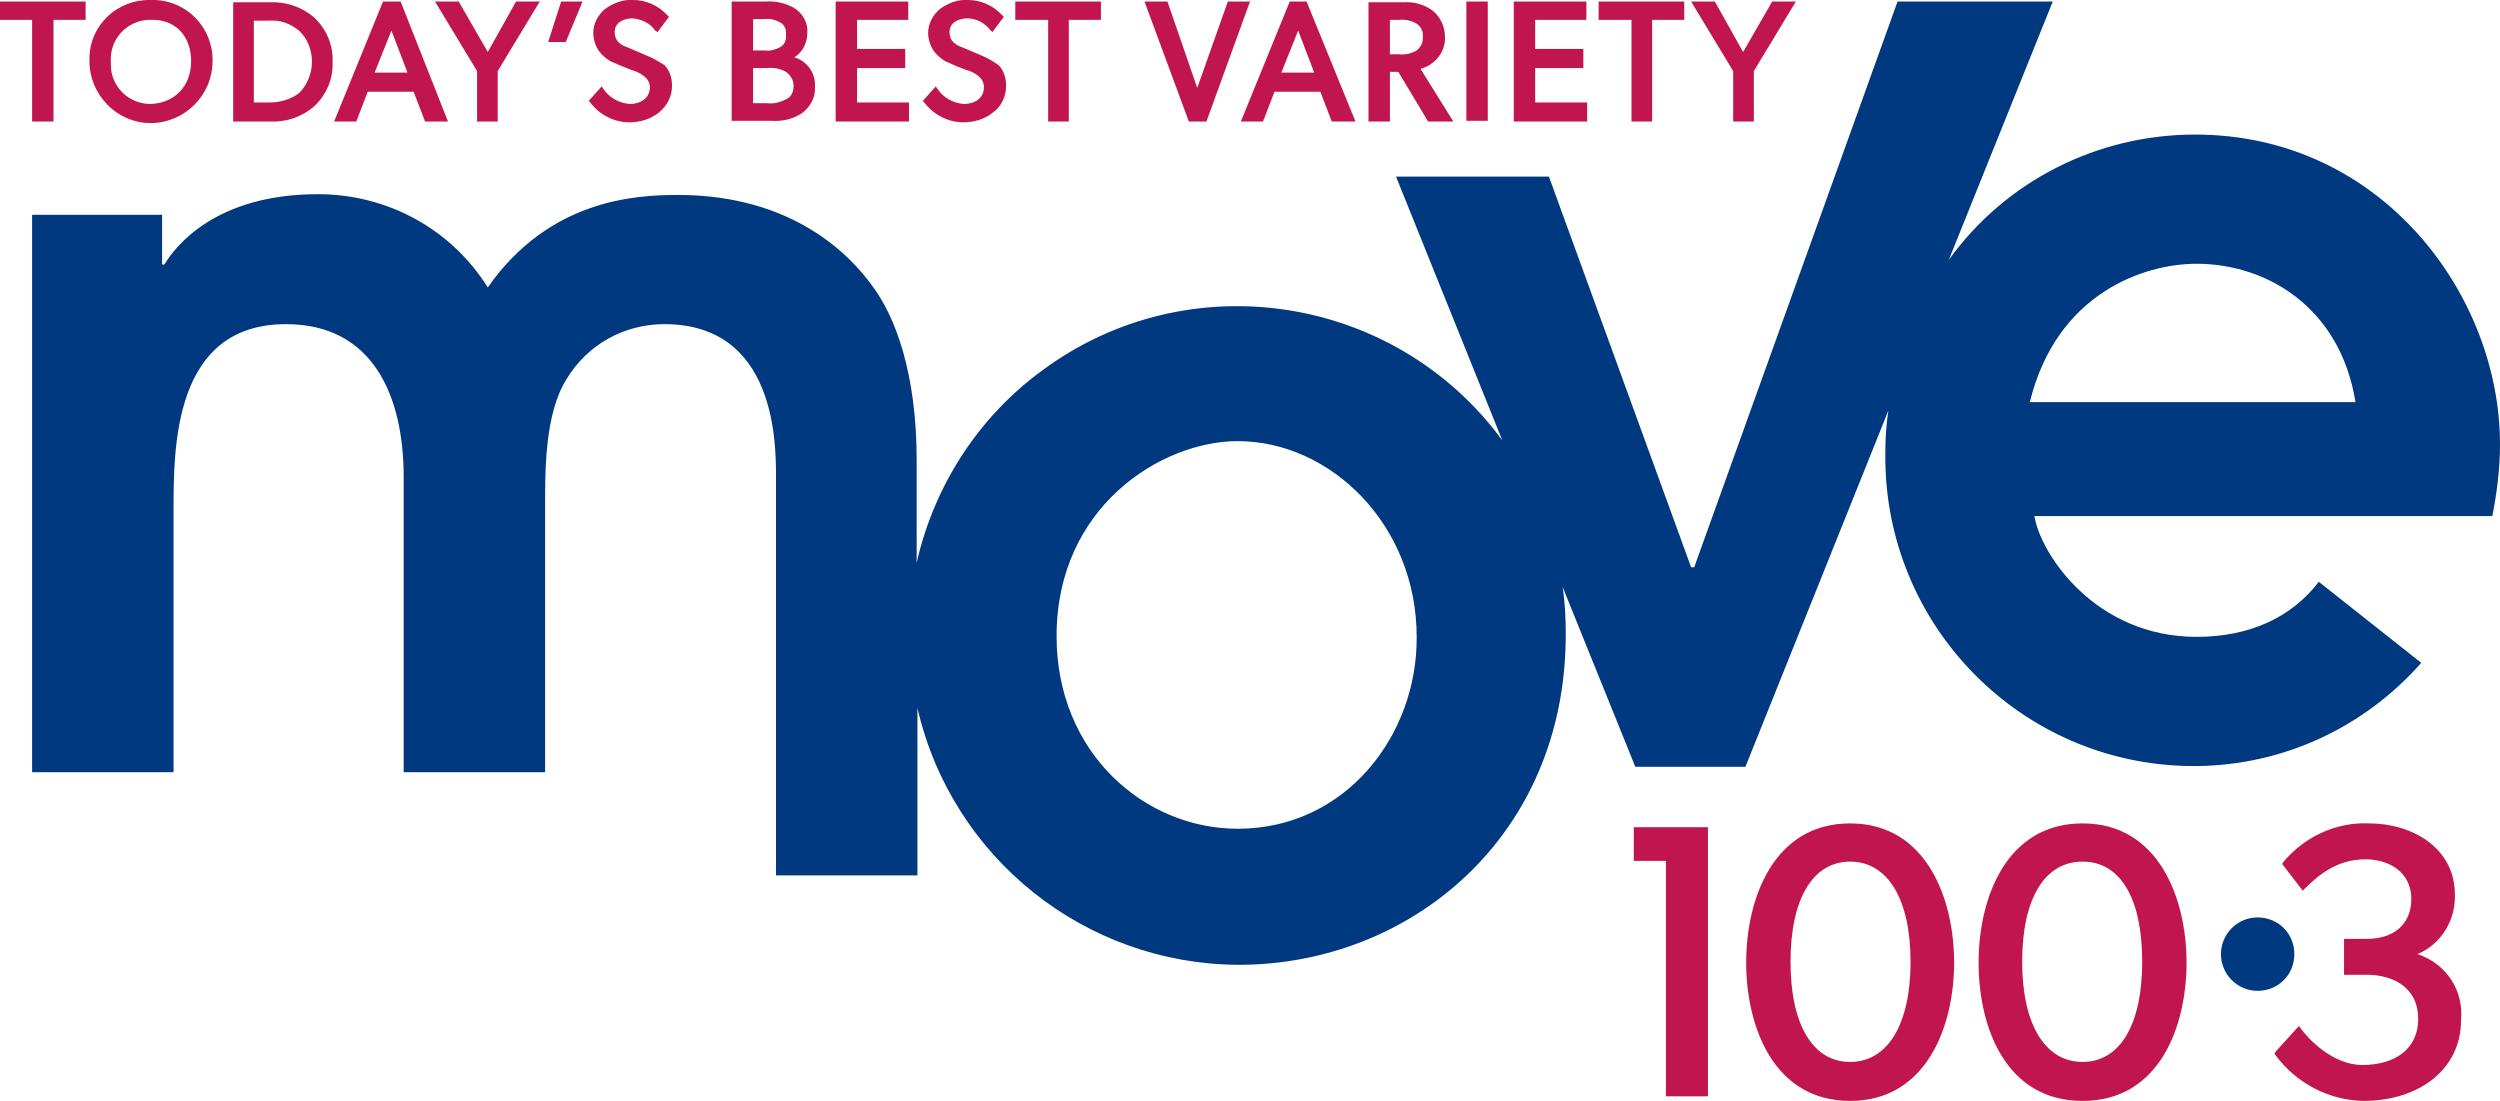
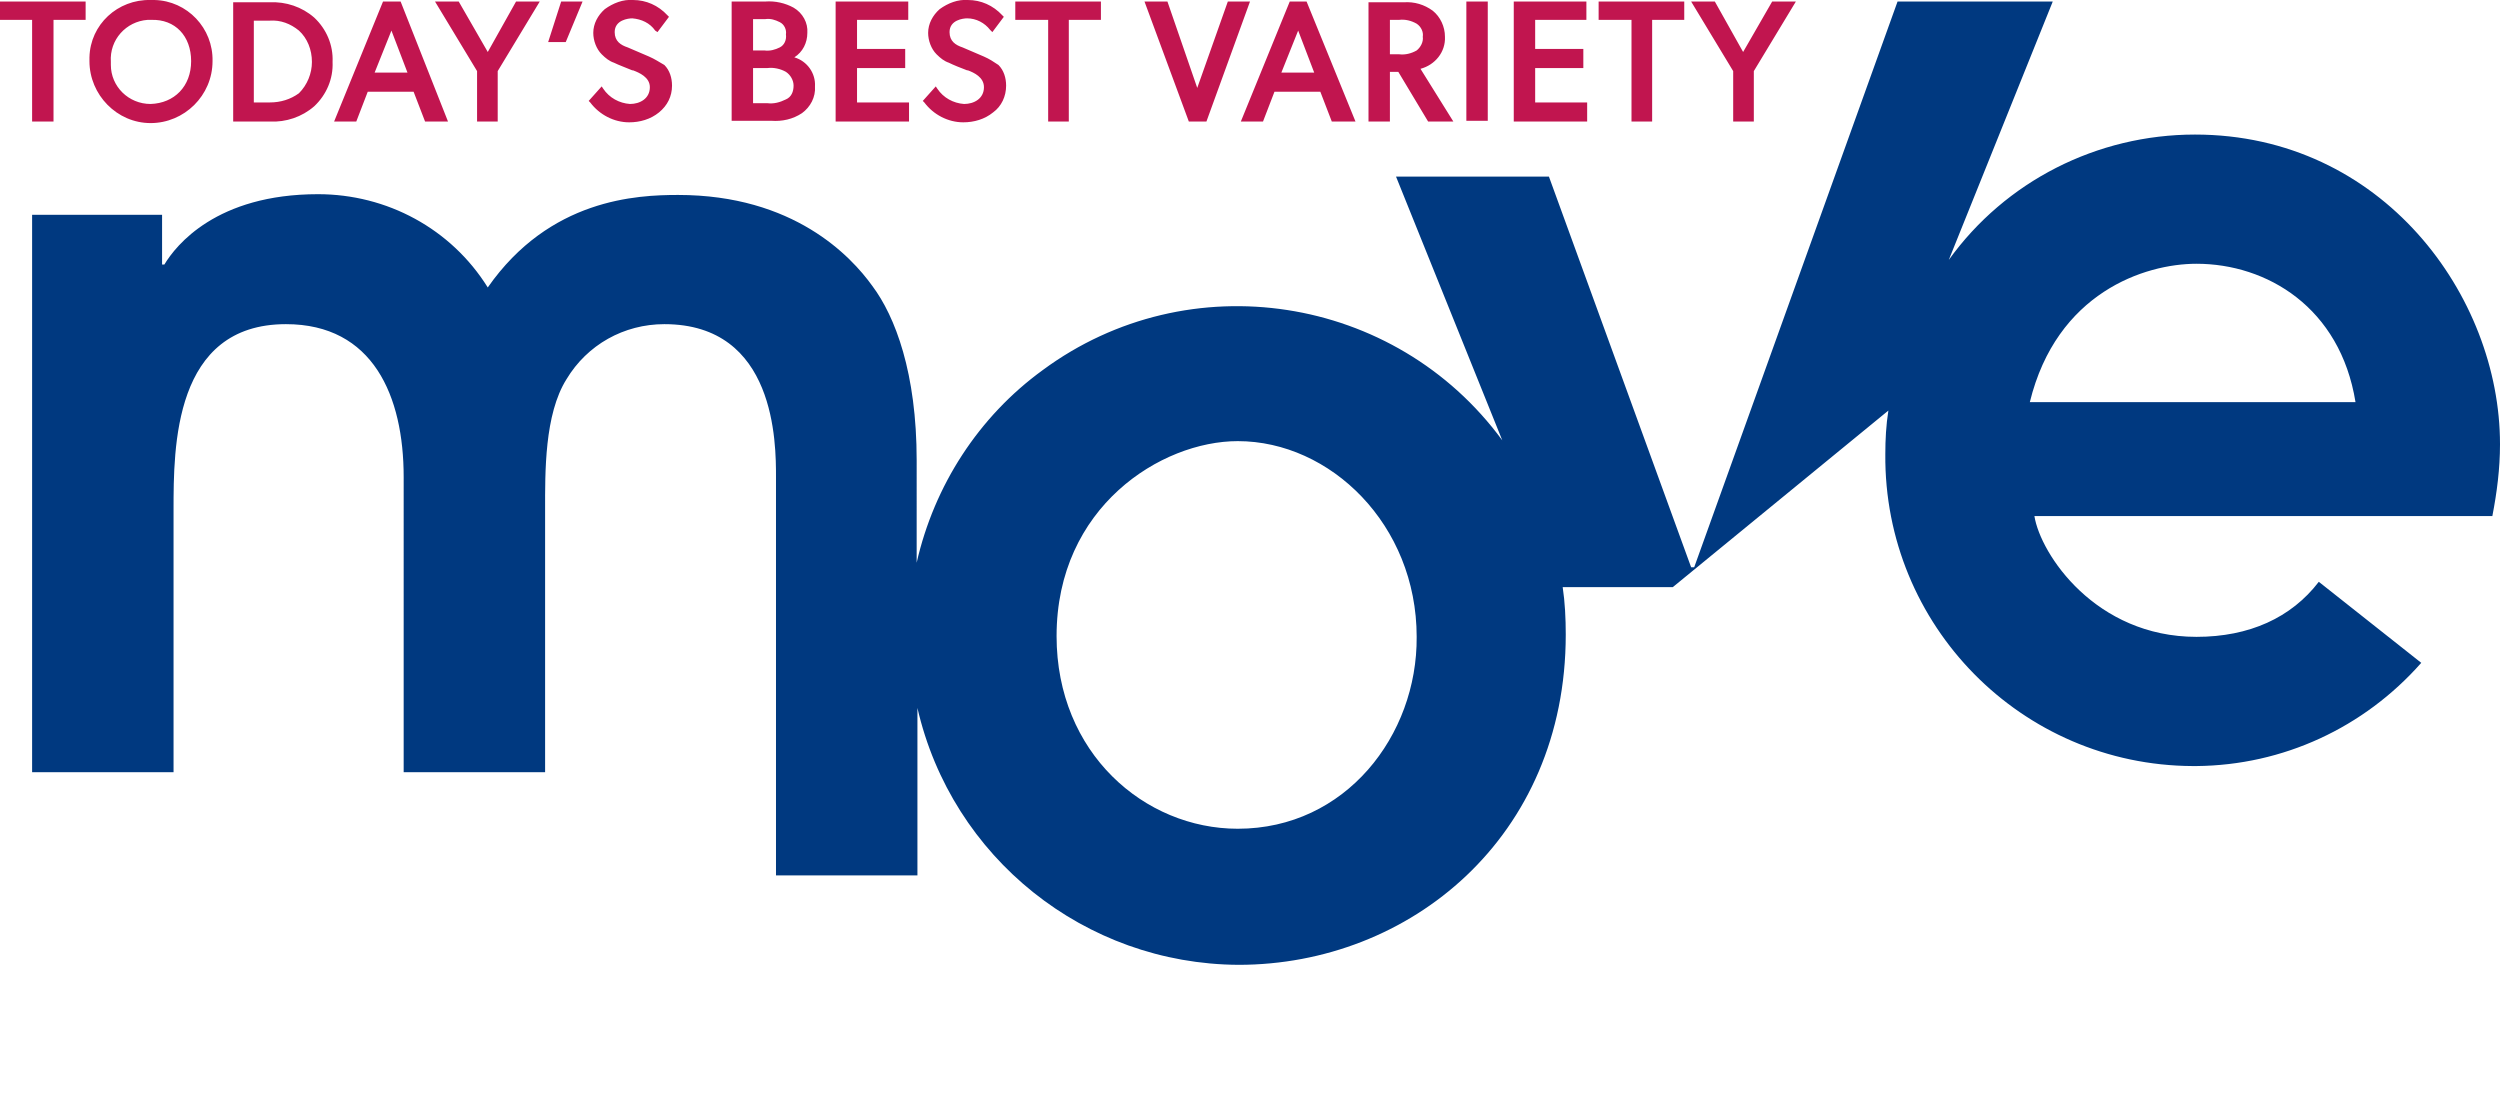
<svg xmlns="http://www.w3.org/2000/svg" viewBox="0 0 327 144">
-   <path fill="#C1154F" d="M213.7 112.6h4.2v30.8h5.5v-35.2h-9.7zM242 107.7c-10 0-13.6 9.8-13.6 18.2S232 144 242 144s13.6-9.8 13.6-18.1-3.6-18.2-13.6-18.2zm0 31.2c-4.9 0-7.8-4.9-7.8-13.1s2.9-13.1 7.8-13.1 7.9 4.9 7.9 13.1-3 13.1-7.9 13.1zM272.4 107.7c-10 0-13.6 9.8-13.6 18.2s3.5 18.1 13.6 18.1 13.6-9.8 13.6-18.1-3.6-18.2-13.6-18.2zm0 31.2c-4.9 0-7.9-4.9-7.9-13.1s2.9-13.1 7.9-13.1 7.8 4.9 7.8 13.1-2.9 13.1-7.8 13.1zM316.2 124.8c3.1-1.3 5-4.4 4.9-7.8 0-6.1-5.6-9.3-11.2-9.3-4.3-.2-8.4 1.7-11.2 5l-.2.3 2.7 3.5.3-.3c2-2 4.4-3.8 7.9-3.8 3 0 6 1.6 6 5.2 0 3.2-2.2 5.2-5.8 5.2h-3v4.7h3c3.2 0 6.7 1.5 6.7 5.8 0 3.7-2.8 6-7.3 6-4 0-7.2-3.6-8-4.7l-.3-.4-3 3.3-.2.3.2.3c2.7 3.6 6.9 5.8 11.4 5.9 7.5 0 12.8-4.3 12.8-10.5.4-4-2-7.5-5.7-8.7z" />
-   <path fill="#003980" d="M290.5 124.8c0-2.6 2.1-4.8 4.8-4.8s4.8 2.1 4.8 4.8-2.1 4.8-4.8 4.8-4.8-2.2-4.8-4.8z" />
  <path fill="#C1154F" d="M0 2.6h4.2v13.3H7V2.6h4.2V.2H0zM19.7 0c-4.3-.1-7.9 3.2-8 7.5V8c0 4.4 3.6 8.1 8 8.1s8.1-3.6 8.1-8.1c.1-4.3-3.3-7.9-7.6-8h-.5zm0 13.6c-2.9 0-5.2-2.3-5.2-5.1v-.4c-.2-2.9 2-5.3 4.8-5.5h.5C22.9 2.5 25 4.7 25 8s-2.2 5.5-5.3 5.6zM41.1 2.3C39.5.9 37.4.2 35.3.3h-4.8v15.6h4.8c2.1.1 4.2-.6 5.8-2 1.6-1.5 2.5-3.6 2.4-5.8.1-2.2-.8-4.3-2.4-5.8zm-5.8 11.1h-2.1V2.7h2.1c1.4-.1 2.7.4 3.8 1.3 1.1 1 1.7 2.5 1.7 4.1 0 1.5-.6 3-1.7 4.1-1.1.8-2.4 1.2-3.8 1.2zM50.1.2l-6.4 15.7h2.9l1.5-3.9h6l1.5 3.9h3L52.4.2h-2.3zm3.2 9.3H49L51.2 4l2.1 5.5zM63.8 6.8L60 .2h-3.1l5.5 9.1v6.6h2.7V9.3L70.6.2h-3.1zM71.7 5.5H74L76.2.2h-2.8zM84.9 7.4l-2.8-1.2c-.9-.3-1.7-.8-1.7-2 0-1.6 1.8-1.8 2.3-1.8 1.2.1 2.3.6 3 1.6l.3.2 1.5-2-.2-.2c-1.2-1.3-2.8-2-4.5-2-1.3-.1-2.6.4-3.7 1.2-.9.8-1.5 1.9-1.5 3.1 0 1 .4 2.1 1.1 2.8.5.5 1 .9 1.6 1.1.6.3 1.7.7 2.4 1h.1c.8.3 2.2.9 2.2 2.2 0 1.5-1.3 2.2-2.6 2.2-1.4-.1-2.7-.8-3.5-2l-.2-.3-1.7 1.9.2.2c1.2 1.6 3.1 2.6 5.1 2.6 1.4 0 2.8-.4 3.9-1.3s1.7-2.1 1.7-3.5c0-1-.3-2-1-2.7-.7-.4-1.3-.8-2-1.1zM103.9 7.5c1.1-.7 1.7-1.9 1.7-3.2.1-1.3-.6-2.6-1.8-3.3-1.1-.6-2.4-.9-3.7-.8h-4.4v15.6h5.2c1.4.1 2.8-.2 4-1 1.1-.8 1.8-2.1 1.7-3.5.1-1.7-1-3.3-2.7-3.8zM102 6.2c-.6.3-1.3.5-2 .4h-1.5V2.5h1.6c.7-.1 1.3.1 1.9.4.6.3.9 1 .8 1.6.1.7-.2 1.4-.8 1.7zm-3.5 2.7h1.9c.8-.1 1.7.1 2.4.5.6.4 1 1.1 1 1.8 0 .8-.3 1.5-1 1.8-.8.4-1.6.6-2.4.5h-1.9V8.9zM112.1 8.9h6.3V6.4h-6.3V2.6h6.7V.2h-9.5v15.7h9.6v-2.5h-6.8zM128.7 7.4l-2.8-1.2c-.9-.3-1.7-.8-1.7-2 0-1.6 1.8-1.8 2.3-1.8 1.2 0 2.3.6 3 1.5l.3.3 1.5-2-.2-.2c-1.2-1.3-2.8-2-4.5-2-1.3-.1-2.6.4-3.7 1.2-.9.8-1.5 1.9-1.5 3.1 0 1 .4 2.1 1.1 2.8.5.5 1 .9 1.6 1.1.6.3 1.6.7 2.4 1h.1c.8.3 2.1.9 2.1 2.2 0 1.5-1.3 2.2-2.6 2.2-1.4-.1-2.7-.8-3.5-2l-.2-.3-1.7 1.9.2.2C122.1 15 124 16 126 16c1.4 0 2.8-.4 3.9-1.3 1.1-.8 1.7-2.1 1.7-3.5 0-1-.3-2-1-2.7-.6-.4-1.2-.8-1.9-1.1zM132.8 2.6h4.3v13.3h2.7V2.6h4.2V.2h-11.2zM160.6.2l-4 11.3L152.7.2h-3l5.8 15.7h2.3L163.5.2zM168.7.2l-6.4 15.7h2.9l1.5-3.9h6l1.5 3.9h3.1L170.9.2h-2.2zm3.2 9.3h-4.3l2.2-5.5 2.1 5.5zM189 4.8c0-1.3-.6-2.6-1.6-3.4-1.1-.8-2.4-1.2-3.8-1.1H179v15.6h2.8V9.4h1.1l3.9 6.5h3.3L185.8 9c1.9-.5 3.3-2.2 3.2-4.2zm-7.2-2.2h1.2c.8-.1 1.6.1 2.3.5.6.4.9 1.1.8 1.7.1.7-.3 1.4-.8 1.8-.7.4-1.5.6-2.3.5h-1.2V2.6zM191.8.2h2.8v15.6h-2.8zM200.8 8.9h6.3V6.4h-6.3V2.6h6.7V.2H198v15.7h9.6v-2.5h-6.8zM209.1 2.6h4.3v13.3h2.7V2.6h4.2V.2h-11.2zM231.8.2L228 6.8 224.3.2h-3.1l5.5 9.1v6.6h2.7V9.3l5.5-9.1z" />
-   <path fill="#003980" d="M327 58.1c0-19.4-15.4-40.5-39.9-40.5-12.8 0-24.8 6.1-32.2 16.4L268.5.2h-20.3l-26.6 74h-.4l-18.6-51.1h-20l13.9 34.5c-14-19.1-41-23.3-60.1-9.2-8.4 6.1-14.2 15.1-16.5 25.2V60.2c0-11.4-2.8-18.8-5.8-22.8-2.8-3.9-10.3-11.9-25.4-11.9-5.4 0-16.8.5-24.9 12.1-4.8-7.7-13.2-12.2-22.2-12.2-13.3 0-18.6 6.7-20.1 9.2h-.3v-6.5h-17V101h18.5V66.7c0-8.2 0-24.3 14.7-24.3 11.4 0 15.4 9.4 15.4 20V101h18.5V66.7c0-4.9-.1-12.5 2.8-17.1 2.7-4.5 7.5-7.2 12.8-7.2 14.6 0 14.6 15.6 14.6 20v52.1H120V92.6c4.5 19.6 21.9 33.5 42 33.6 22.4 0 42.8-16.7 42.8-43.2 0-2.1-.1-4.2-.4-6.2l9.5 23.5h14.4L247 53.7c-.3 1.9-.4 3.8-.4 5.7-.2 22.4 17.8 40.7 40.2 40.8h.5c11.3-.1 21.9-5 29.4-13.5l-13.4-10.6c-3.6 4.7-9.1 7.2-16 7.2-13.2 0-20.4-10.8-21.2-15.8H326c.6-3.1 1-6.2 1-9.4zm-165.1 50.3c-12.2 0-23.7-9.9-23.7-25.2 0-16.9 13.7-25.5 23.7-25.5 12.1 0 23.4 10.9 23.4 25.6.1 12.9-9.3 25.1-23.4 25.1zm103.6-55.8c3.5-14.3 15-18.1 21.8-18.1 9.2 0 18.8 5.7 20.8 18.1h-42.6z" />
+   <path fill="#003980" d="M327 58.1c0-19.4-15.4-40.5-39.9-40.5-12.8 0-24.8 6.1-32.2 16.4L268.5.2h-20.3l-26.6 74h-.4l-18.6-51.1h-20l13.9 34.5c-14-19.1-41-23.3-60.1-9.2-8.4 6.1-14.2 15.1-16.5 25.2V60.2c0-11.4-2.8-18.8-5.8-22.8-2.8-3.9-10.3-11.9-25.4-11.9-5.4 0-16.8.5-24.9 12.1-4.8-7.7-13.2-12.2-22.2-12.2-13.3 0-18.6 6.7-20.1 9.2h-.3v-6.5h-17V101h18.5V66.7c0-8.2 0-24.3 14.7-24.3 11.4 0 15.4 9.4 15.4 20V101h18.5V66.7c0-4.9-.1-12.5 2.8-17.1 2.7-4.5 7.5-7.2 12.8-7.2 14.6 0 14.6 15.6 14.6 20v52.1H120V92.6c4.5 19.6 21.9 33.5 42 33.6 22.4 0 42.8-16.7 42.8-43.2 0-2.1-.1-4.2-.4-6.2h14.4L247 53.7c-.3 1.9-.4 3.8-.4 5.7-.2 22.4 17.8 40.7 40.2 40.8h.5c11.3-.1 21.9-5 29.4-13.5l-13.4-10.6c-3.6 4.7-9.1 7.2-16 7.2-13.2 0-20.4-10.8-21.2-15.8H326c.6-3.1 1-6.2 1-9.4zm-165.1 50.3c-12.2 0-23.7-9.9-23.7-25.2 0-16.9 13.7-25.5 23.7-25.5 12.1 0 23.4 10.9 23.4 25.6.1 12.9-9.3 25.1-23.4 25.1zm103.6-55.8c3.5-14.3 15-18.1 21.8-18.1 9.2 0 18.8 5.7 20.8 18.1h-42.6z" />
</svg>